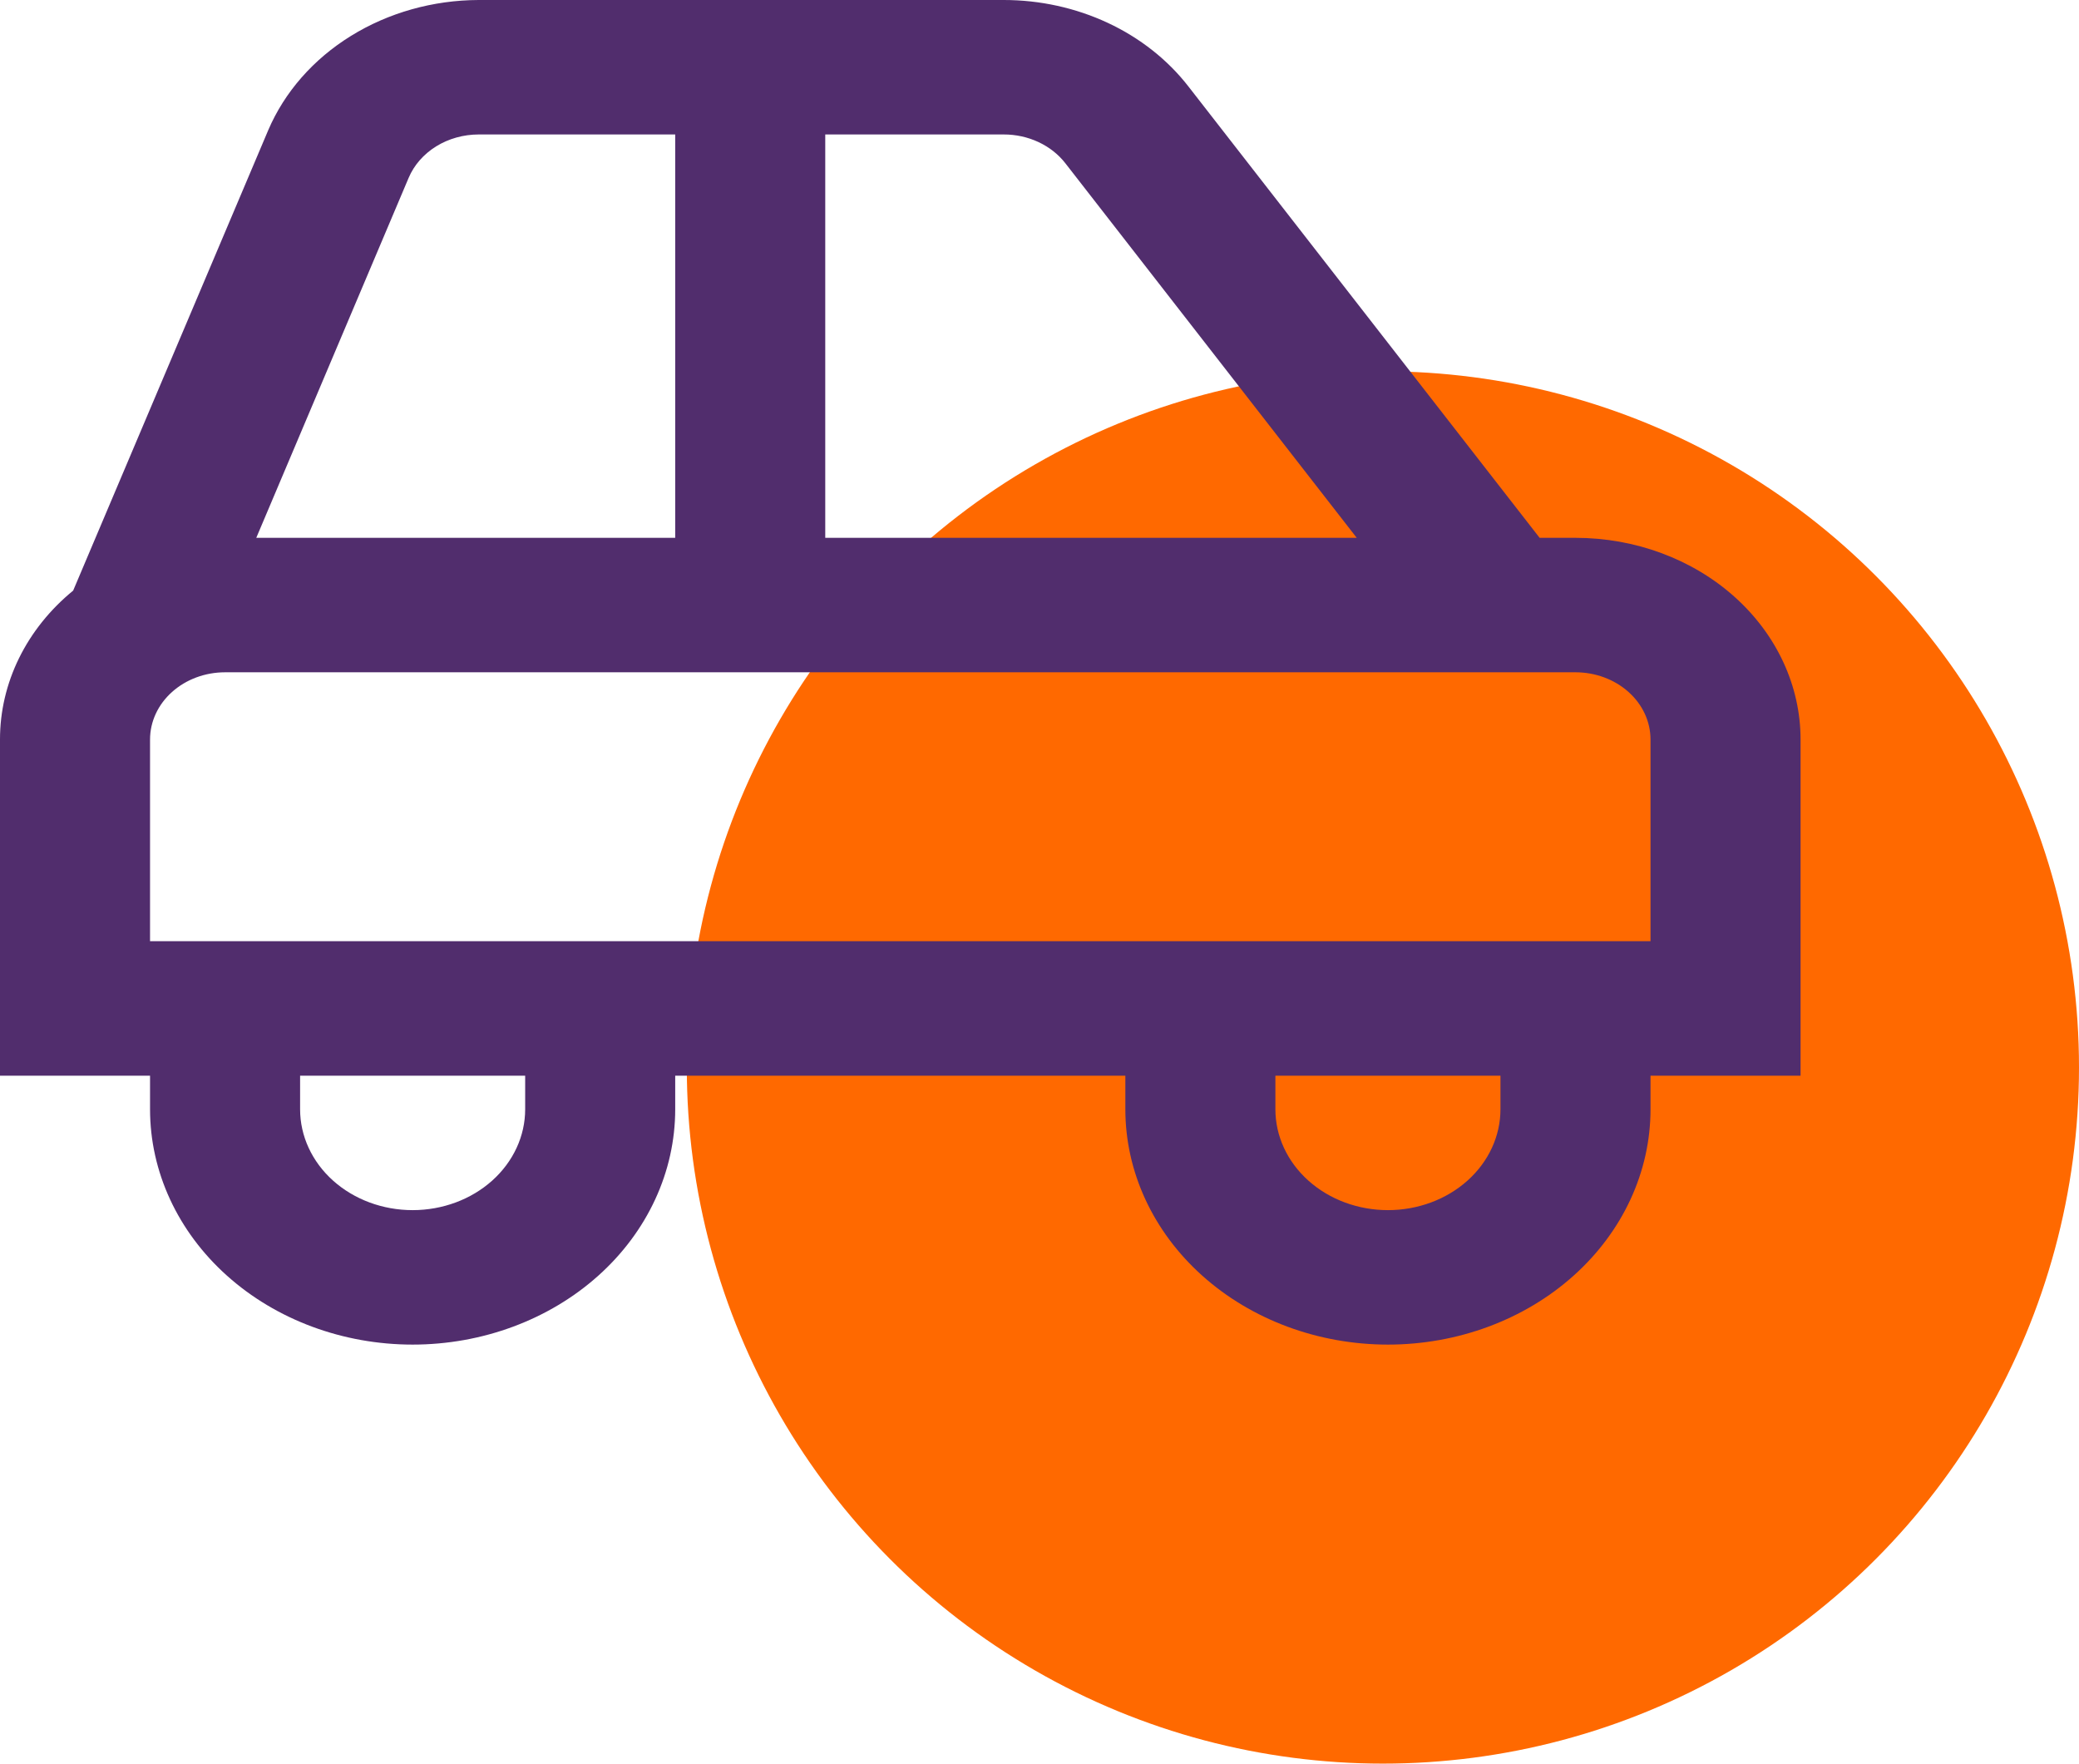
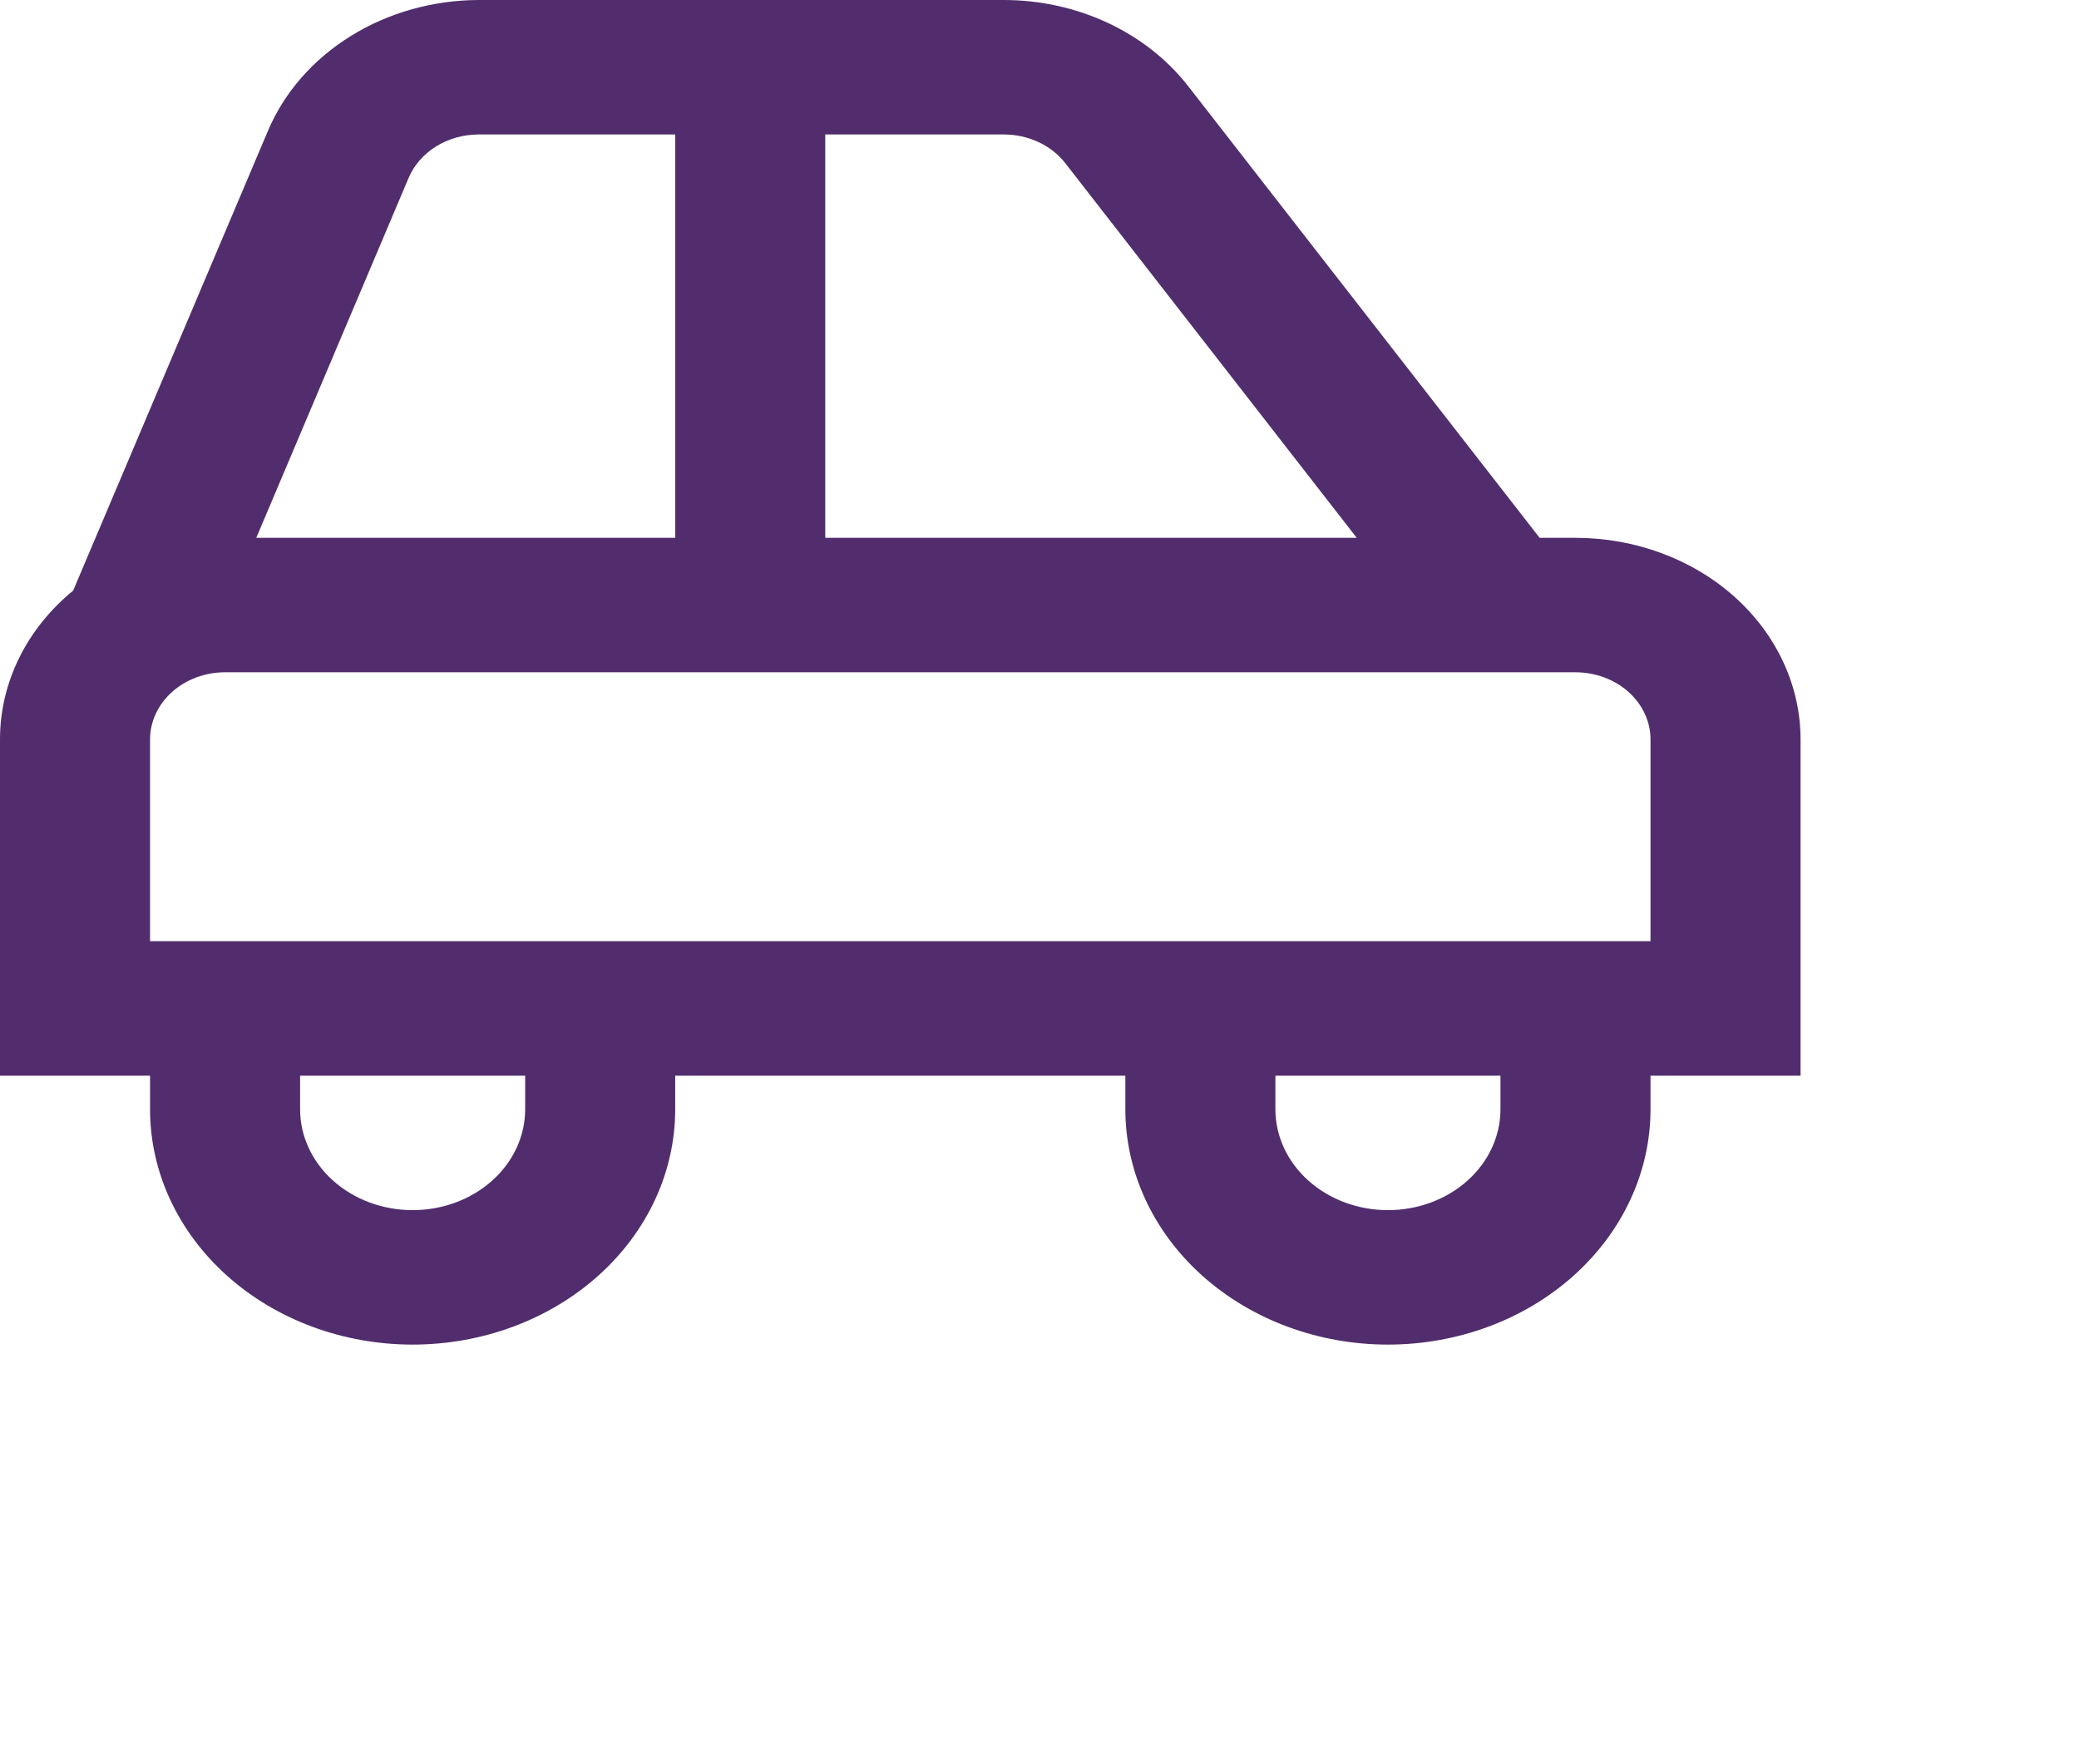
<svg xmlns="http://www.w3.org/2000/svg" width="112" height="95" viewBox="0 0 112 95" fill="none">
-   <circle cx="74.5" cy="57.5" r="37.5" fill="#FF6900" />
-   <path d="M97 39.836C97 36.955 95.722 34.191 93.449 32.154C91.175 30.116 88.091 28.971 84.875 28.971H82.943L64.02 4.654C62.903 3.217 61.416 2.044 59.684 1.234C57.952 0.424 56.027 0 54.074 0H25.782C23.324 0.009 20.926 0.684 18.904 1.936C16.881 3.187 15.328 4.958 14.449 7.015L3.941 31.814C2.697 32.832 1.704 34.071 1.025 35.453C0.347 36.834 -0.002 38.327 1.18434e-05 39.836V57.943H8.083V59.754C8.083 63.115 9.574 66.339 12.227 68.716C14.879 71.093 18.477 72.429 22.229 72.429C25.981 72.429 29.579 71.093 32.232 68.716C34.885 66.339 36.375 63.115 36.375 59.754V57.943H60.625V59.754C60.625 63.115 62.115 66.339 64.768 68.716C67.421 71.093 71.019 72.429 74.771 72.429C78.522 72.429 82.121 71.093 84.773 68.716C87.426 66.339 88.917 63.115 88.917 59.754V57.943H97V39.836ZM57.392 8.793L73.09 28.971H44.458V7.243H54.074C54.725 7.242 55.367 7.383 55.945 7.653C56.523 7.923 57.019 8.314 57.392 8.793ZM22.015 9.579C22.306 8.892 22.823 8.302 23.497 7.884C24.171 7.467 24.971 7.244 25.79 7.243H36.375V28.971H13.806L22.015 9.579ZM28.292 59.754C28.292 61.194 27.653 62.576 26.516 63.595C25.379 64.614 23.837 65.186 22.229 65.186C20.621 65.186 19.079 64.614 17.942 63.595C16.805 62.576 16.167 61.194 16.167 59.754V57.943H28.292V59.754ZM80.833 59.754C80.833 61.194 80.195 62.576 79.058 63.595C77.921 64.614 76.379 65.186 74.771 65.186C73.163 65.186 71.621 64.614 70.484 63.595C69.347 62.576 68.708 61.194 68.708 59.754V57.943H80.833V59.754ZM88.917 50.7H8.083V39.836C8.083 38.875 8.509 37.954 9.267 37.275C10.025 36.596 11.053 36.214 12.125 36.214H84.875C85.947 36.214 86.975 36.596 87.733 37.275C88.491 37.954 88.917 38.875 88.917 39.836V50.7Z" fill="#512D6D" />
+   <path d="M97 39.836C97 36.955 95.722 34.191 93.449 32.154C91.175 30.116 88.091 28.971 84.875 28.971H82.943L64.02 4.654C62.903 3.217 61.416 2.044 59.684 1.234C57.952 0.424 56.027 0 54.074 0H25.782C23.324 0.009 20.926 0.684 18.904 1.936C16.881 3.187 15.328 4.958 14.449 7.015L3.941 31.814C2.697 32.832 1.704 34.071 1.025 35.453C0.347 36.834 -0.002 38.327 1.18434e-05 39.836V57.943H8.083V59.754C8.083 63.115 9.574 66.339 12.227 68.716C14.879 71.093 18.477 72.429 22.229 72.429C25.981 72.429 29.579 71.093 32.232 68.716C34.885 66.339 36.375 63.115 36.375 59.754V57.943H60.625V59.754C60.625 63.115 62.115 66.339 64.768 68.716C67.421 71.093 71.019 72.429 74.771 72.429C78.522 72.429 82.121 71.093 84.773 68.716C87.426 66.339 88.917 63.115 88.917 59.754V57.943H97V39.836ZM57.392 8.793L73.09 28.971H44.458V7.243H54.074C54.725 7.242 55.367 7.383 55.945 7.653C56.523 7.923 57.019 8.314 57.392 8.793ZM22.015 9.579C22.306 8.892 22.823 8.302 23.497 7.884C24.171 7.467 24.971 7.244 25.79 7.243H36.375V28.971H13.806ZM28.292 59.754C28.292 61.194 27.653 62.576 26.516 63.595C25.379 64.614 23.837 65.186 22.229 65.186C20.621 65.186 19.079 64.614 17.942 63.595C16.805 62.576 16.167 61.194 16.167 59.754V57.943H28.292V59.754ZM80.833 59.754C80.833 61.194 80.195 62.576 79.058 63.595C77.921 64.614 76.379 65.186 74.771 65.186C73.163 65.186 71.621 64.614 70.484 63.595C69.347 62.576 68.708 61.194 68.708 59.754V57.943H80.833V59.754ZM88.917 50.7H8.083V39.836C8.083 38.875 8.509 37.954 9.267 37.275C10.025 36.596 11.053 36.214 12.125 36.214H84.875C85.947 36.214 86.975 36.596 87.733 37.275C88.491 37.954 88.917 38.875 88.917 39.836V50.7Z" fill="#512D6D" />
</svg>